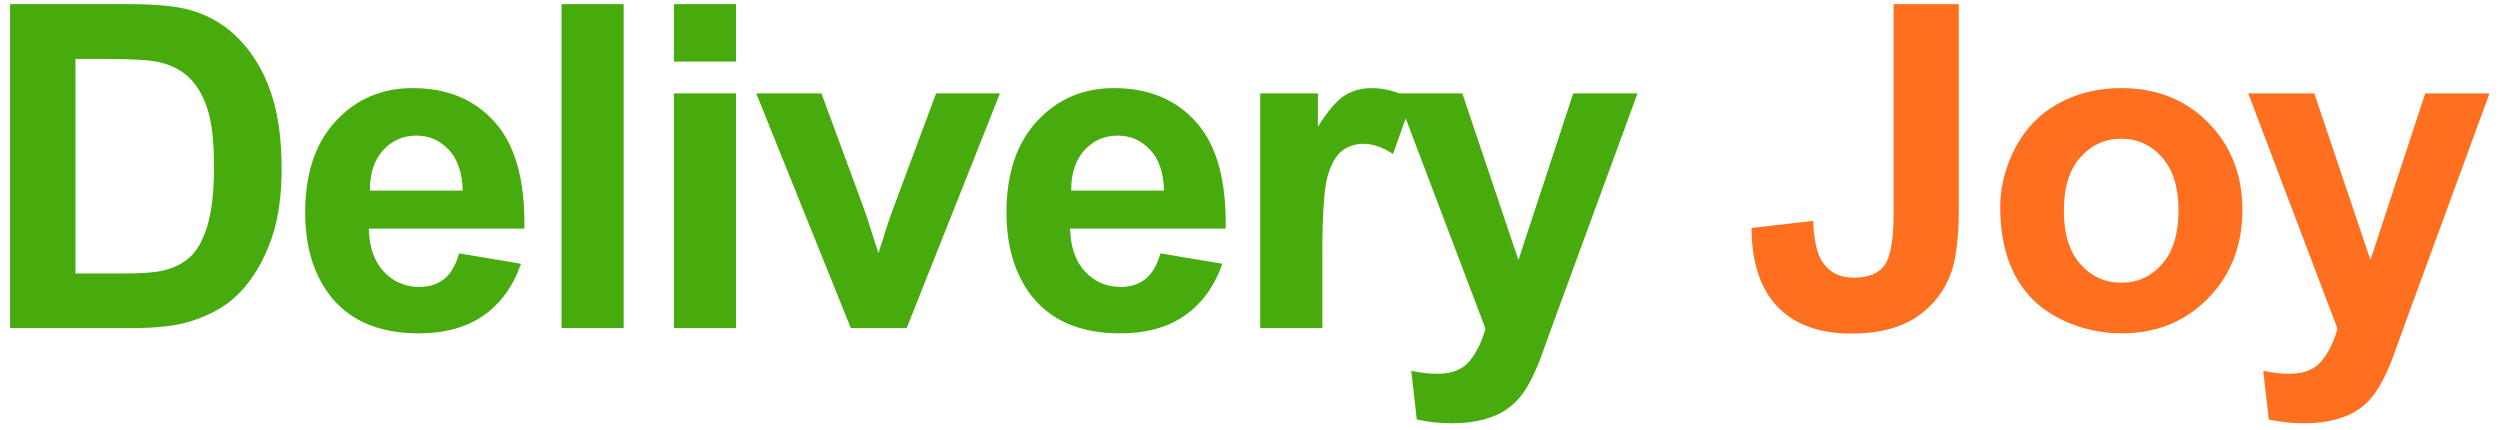
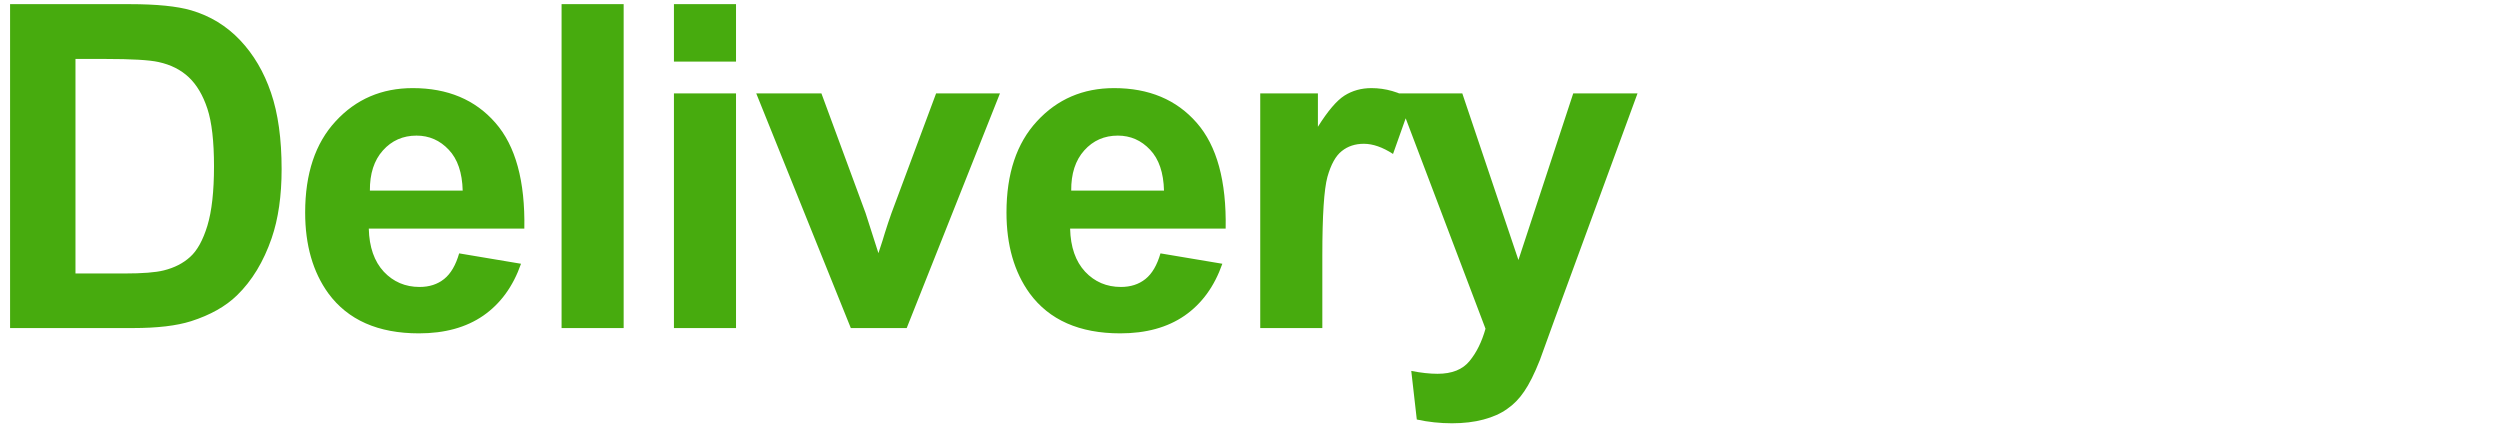
<svg xmlns="http://www.w3.org/2000/svg" width="221" height="38" viewBox="0 0 221 38" fill="none">
  <path d="M0.891 0.367H11.457C13.84 0.367 15.656 0.549 16.906 0.914C18.586 1.409 20.025 2.288 21.223 3.551C22.421 4.814 23.332 6.363 23.957 8.199C24.582 10.022 24.895 12.275 24.895 14.957C24.895 17.314 24.602 19.345 24.016 21.051C23.299 23.134 22.277 24.82 20.949 26.109C19.947 27.086 18.592 27.848 16.887 28.395C15.611 28.798 13.905 29 11.77 29H0.891V0.367ZM6.672 5.211V24.176H10.988C12.603 24.176 13.768 24.085 14.484 23.902C15.422 23.668 16.197 23.271 16.809 22.711C17.434 22.151 17.941 21.233 18.332 19.957C18.723 18.668 18.918 16.917 18.918 14.703C18.918 12.49 18.723 10.79 18.332 9.605C17.941 8.421 17.395 7.496 16.691 6.832C15.988 6.168 15.096 5.719 14.016 5.484C13.208 5.302 11.626 5.211 9.27 5.211H6.672ZM40.589 22.398L46.058 23.316C45.355 25.322 44.241 26.852 42.718 27.906C41.208 28.948 39.313 29.469 37.034 29.469C33.428 29.469 30.758 28.29 29.027 25.934C27.659 24.046 26.976 21.663 26.976 18.785C26.976 15.348 27.874 12.659 29.671 10.719C31.468 8.766 33.74 7.789 36.487 7.789C39.573 7.789 42.008 8.811 43.792 10.855C45.576 12.887 46.429 16.005 46.351 20.211H32.601C32.64 21.838 33.083 23.108 33.929 24.02C34.775 24.918 35.83 25.367 37.093 25.367C37.952 25.367 38.675 25.133 39.261 24.664C39.847 24.195 40.29 23.44 40.589 22.398ZM40.902 16.852C40.862 15.263 40.452 14.059 39.671 13.238C38.89 12.405 37.939 11.988 36.819 11.988C35.622 11.988 34.632 12.425 33.851 13.297C33.069 14.169 32.685 15.354 32.698 16.852H40.902ZM49.643 29V0.367H55.131V29H49.643ZM59.576 5.445V0.367H65.064V5.445H59.576ZM59.576 29V8.258H65.064V29H59.576ZM75.212 29L66.852 8.258H72.614L76.52 18.844L77.653 22.379C77.953 21.48 78.141 20.888 78.219 20.602C78.402 20.016 78.597 19.43 78.805 18.844L82.751 8.258H88.395L80.153 29H75.212ZM102.586 22.398L108.055 23.316C107.352 25.322 106.238 26.852 104.715 27.906C103.204 28.948 101.31 29.469 99.031 29.469C95.424 29.469 92.755 28.29 91.023 25.934C89.656 24.046 88.973 21.663 88.973 18.785C88.973 15.348 89.871 12.659 91.668 10.719C93.465 8.766 95.737 7.789 98.484 7.789C101.57 7.789 104.005 8.811 105.789 10.855C107.573 12.887 108.426 16.005 108.348 20.211H94.598C94.637 21.838 95.079 23.108 95.926 24.02C96.772 24.918 97.827 25.367 99.09 25.367C99.949 25.367 100.672 25.133 101.258 24.664C101.844 24.195 102.286 23.44 102.586 22.398ZM102.898 16.852C102.859 15.263 102.449 14.059 101.668 13.238C100.887 12.405 99.936 11.988 98.816 11.988C97.618 11.988 96.629 12.425 95.848 13.297C95.066 14.169 94.682 15.354 94.695 16.852H102.898ZM116.894 29H111.405V8.258H116.503V11.207C117.376 9.814 118.157 8.896 118.847 8.453C119.55 8.01 120.344 7.789 121.23 7.789C122.48 7.789 123.684 8.134 124.843 8.824L123.144 13.609C122.219 13.01 121.36 12.711 120.566 12.711C119.797 12.711 119.146 12.926 118.613 13.355C118.079 13.772 117.655 14.534 117.343 15.641C117.043 16.747 116.894 19.065 116.894 22.594V29ZM123.428 8.258H129.268L134.229 22.984L139.073 8.258H144.756L137.432 28.219L136.123 31.832C135.642 33.043 135.179 33.967 134.737 34.605C134.307 35.243 133.806 35.758 133.233 36.148C132.673 36.552 131.976 36.865 131.143 37.086C130.323 37.307 129.392 37.418 128.35 37.418C127.295 37.418 126.26 37.307 125.245 37.086L124.756 32.789C125.616 32.958 126.39 33.043 127.08 33.043C128.357 33.043 129.301 32.665 129.912 31.91C130.524 31.168 130.993 30.217 131.319 29.059L123.428 8.258Z" fill="#47AB0E" />
-   <path d="M167.395 0.367H173.157V18.492C173.157 20.862 172.949 22.685 172.532 23.961C171.972 25.628 170.957 26.969 169.485 27.984C168.014 28.987 166.074 29.488 163.665 29.488C160.839 29.488 158.665 28.701 157.141 27.125C155.618 25.537 154.85 23.212 154.837 20.152L160.286 19.527C160.351 21.168 160.592 22.327 161.009 23.004C161.634 24.033 162.584 24.547 163.86 24.547C165.149 24.547 166.061 24.182 166.595 23.453C167.128 22.711 167.395 21.181 167.395 18.863V0.367ZM176.82 18.336C176.82 16.513 177.27 14.749 178.168 13.043C179.066 11.337 180.336 10.035 181.977 9.137C183.63 8.238 185.473 7.789 187.504 7.789C190.642 7.789 193.214 8.811 195.219 10.855C197.224 12.887 198.227 15.458 198.227 18.57C198.227 21.708 197.211 24.312 195.18 26.383C193.161 28.44 190.616 29.469 187.543 29.469C185.642 29.469 183.826 29.039 182.094 28.18C180.375 27.32 179.066 26.064 178.168 24.41C177.27 22.744 176.82 20.719 176.82 18.336ZM182.445 18.629C182.445 20.686 182.934 22.262 183.91 23.355C184.887 24.449 186.091 24.996 187.523 24.996C188.956 24.996 190.154 24.449 191.117 23.355C192.094 22.262 192.582 20.673 192.582 18.59C192.582 16.559 192.094 14.996 191.117 13.902C190.154 12.809 188.956 12.262 187.523 12.262C186.091 12.262 184.887 12.809 183.91 13.902C182.934 14.996 182.445 16.572 182.445 18.629ZM198.745 8.258H204.585L209.546 22.984L214.39 8.258H220.073L212.749 28.219L211.441 31.832C210.959 33.043 210.497 33.967 210.054 34.605C209.624 35.243 209.123 35.758 208.55 36.148C207.99 36.552 207.293 36.865 206.46 37.086C205.64 37.307 204.709 37.418 203.667 37.418C202.613 37.418 201.577 37.307 200.562 37.086L200.073 32.789C200.933 32.958 201.708 33.043 202.398 33.043C203.674 33.043 204.618 32.665 205.23 31.91C205.842 31.168 206.31 30.217 206.636 29.059L198.745 8.258Z" fill="#FE6F1F" />
</svg>